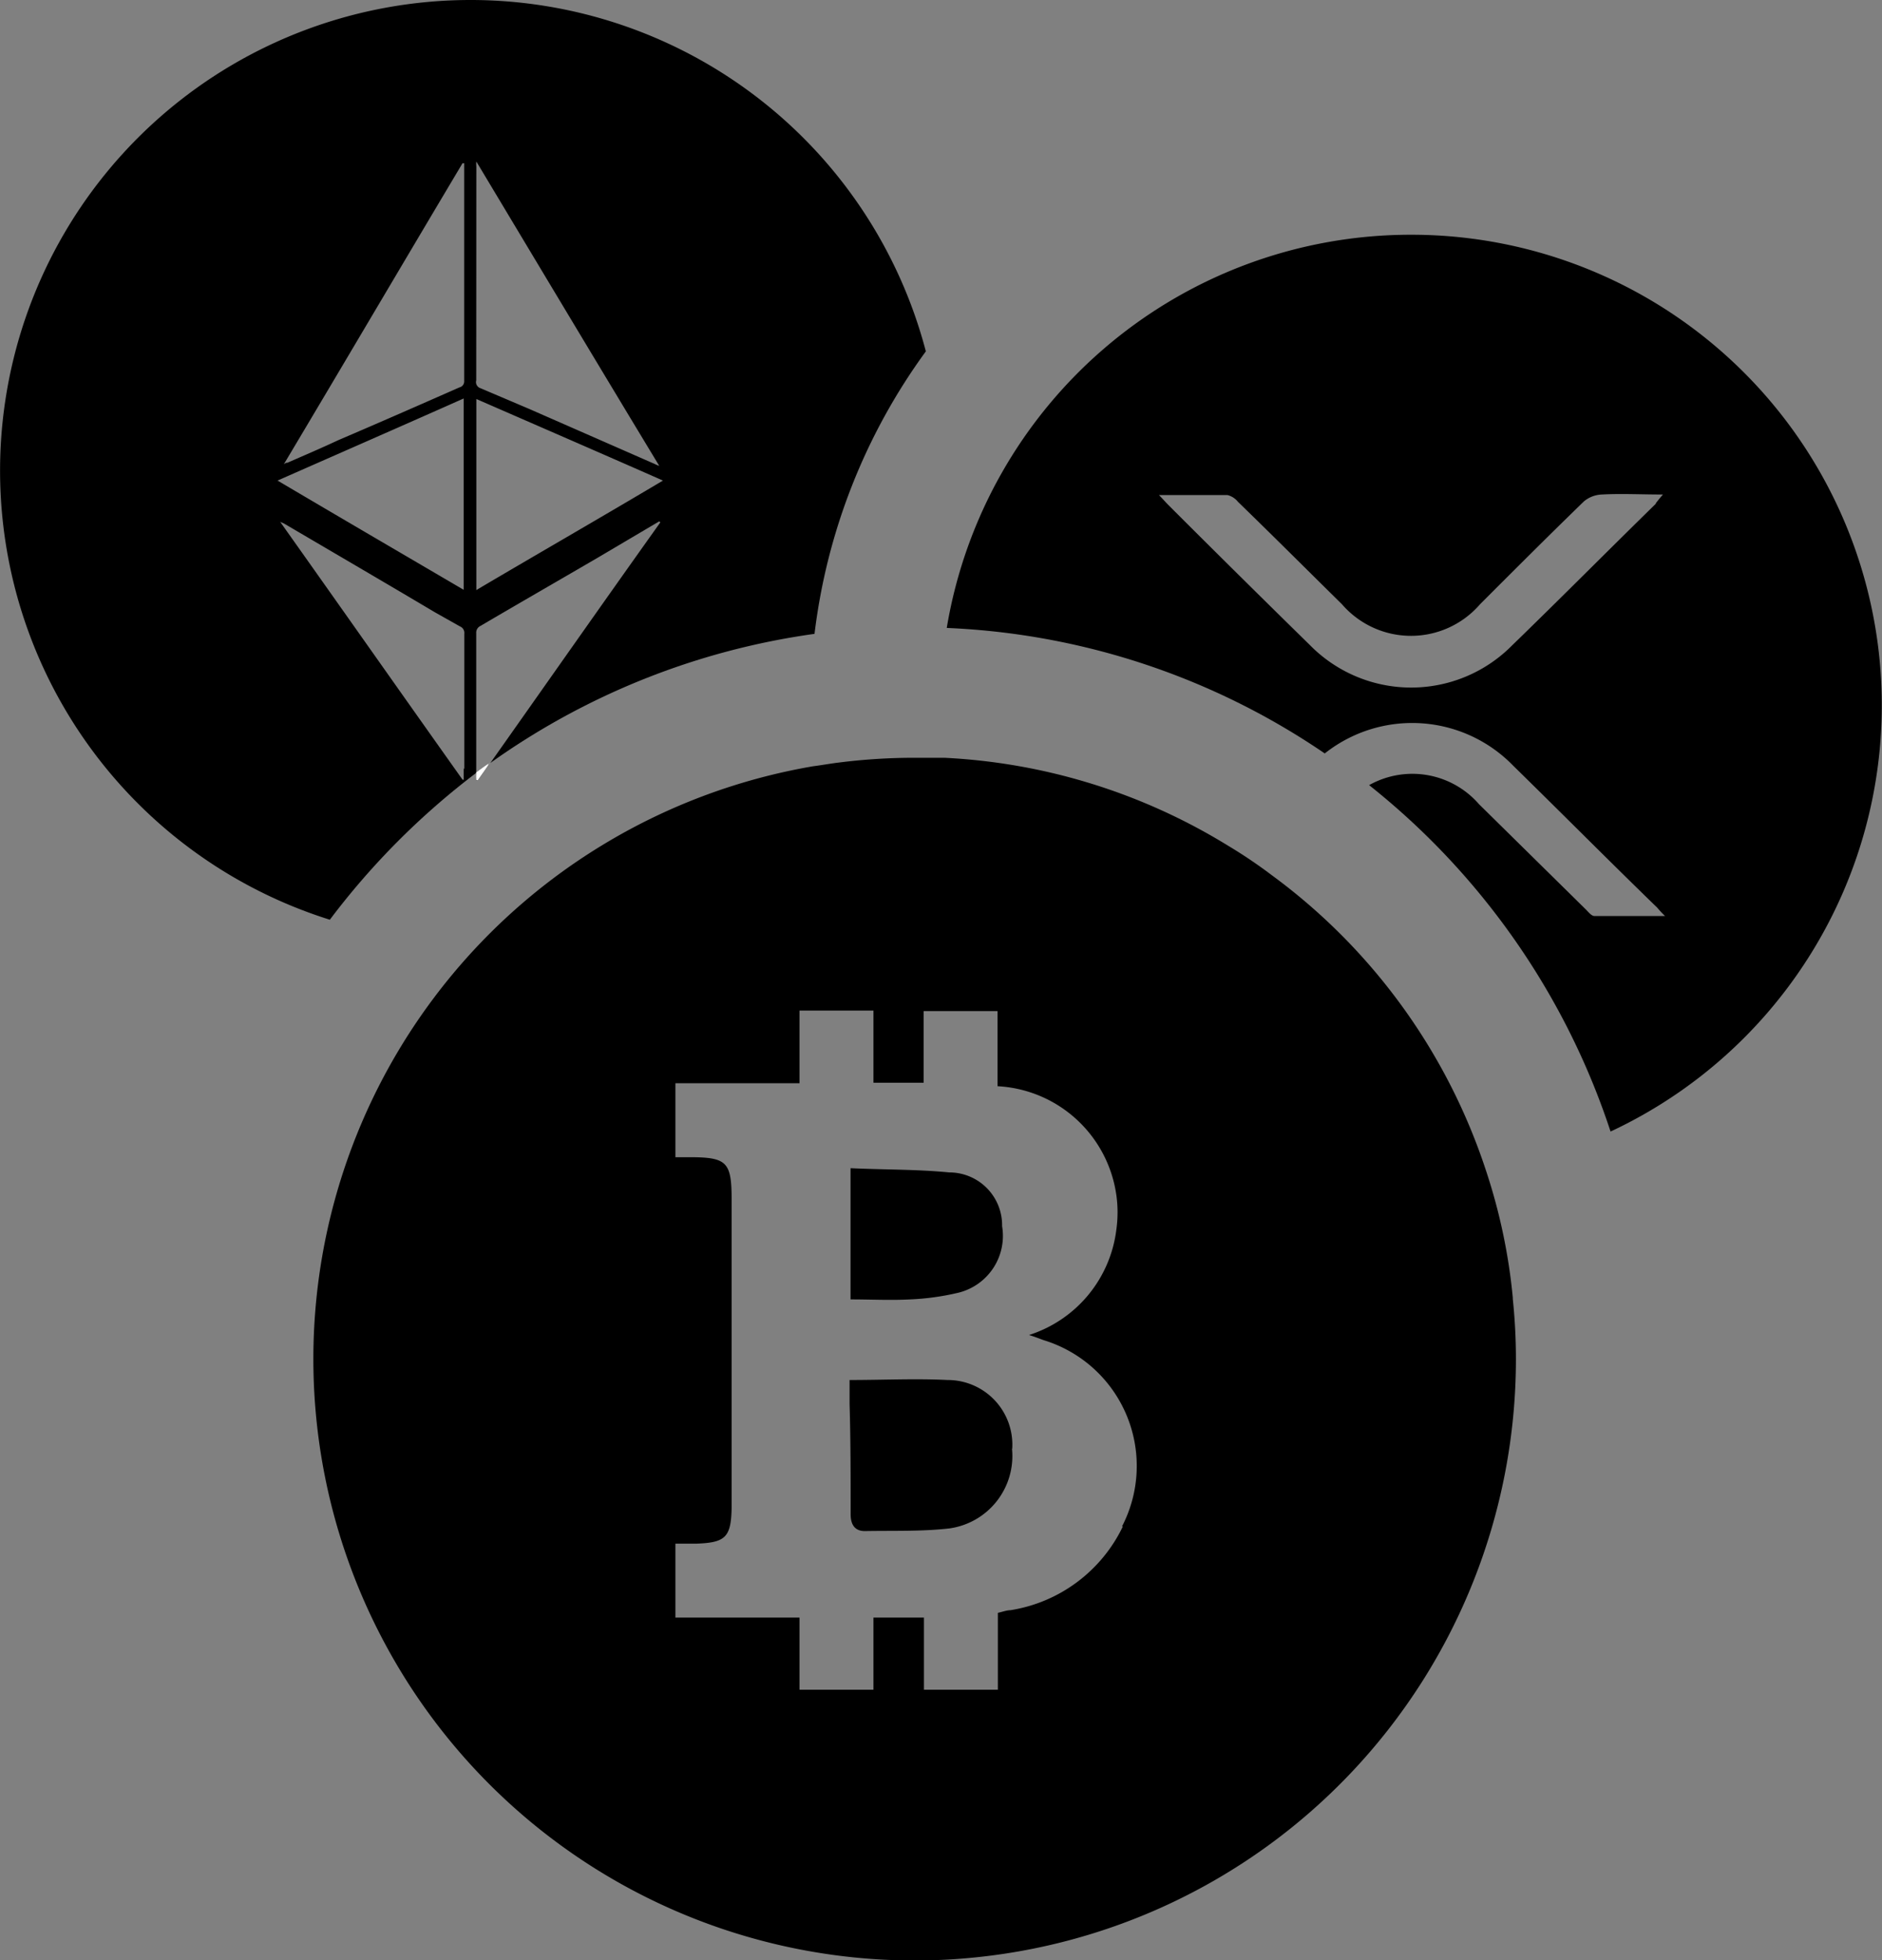
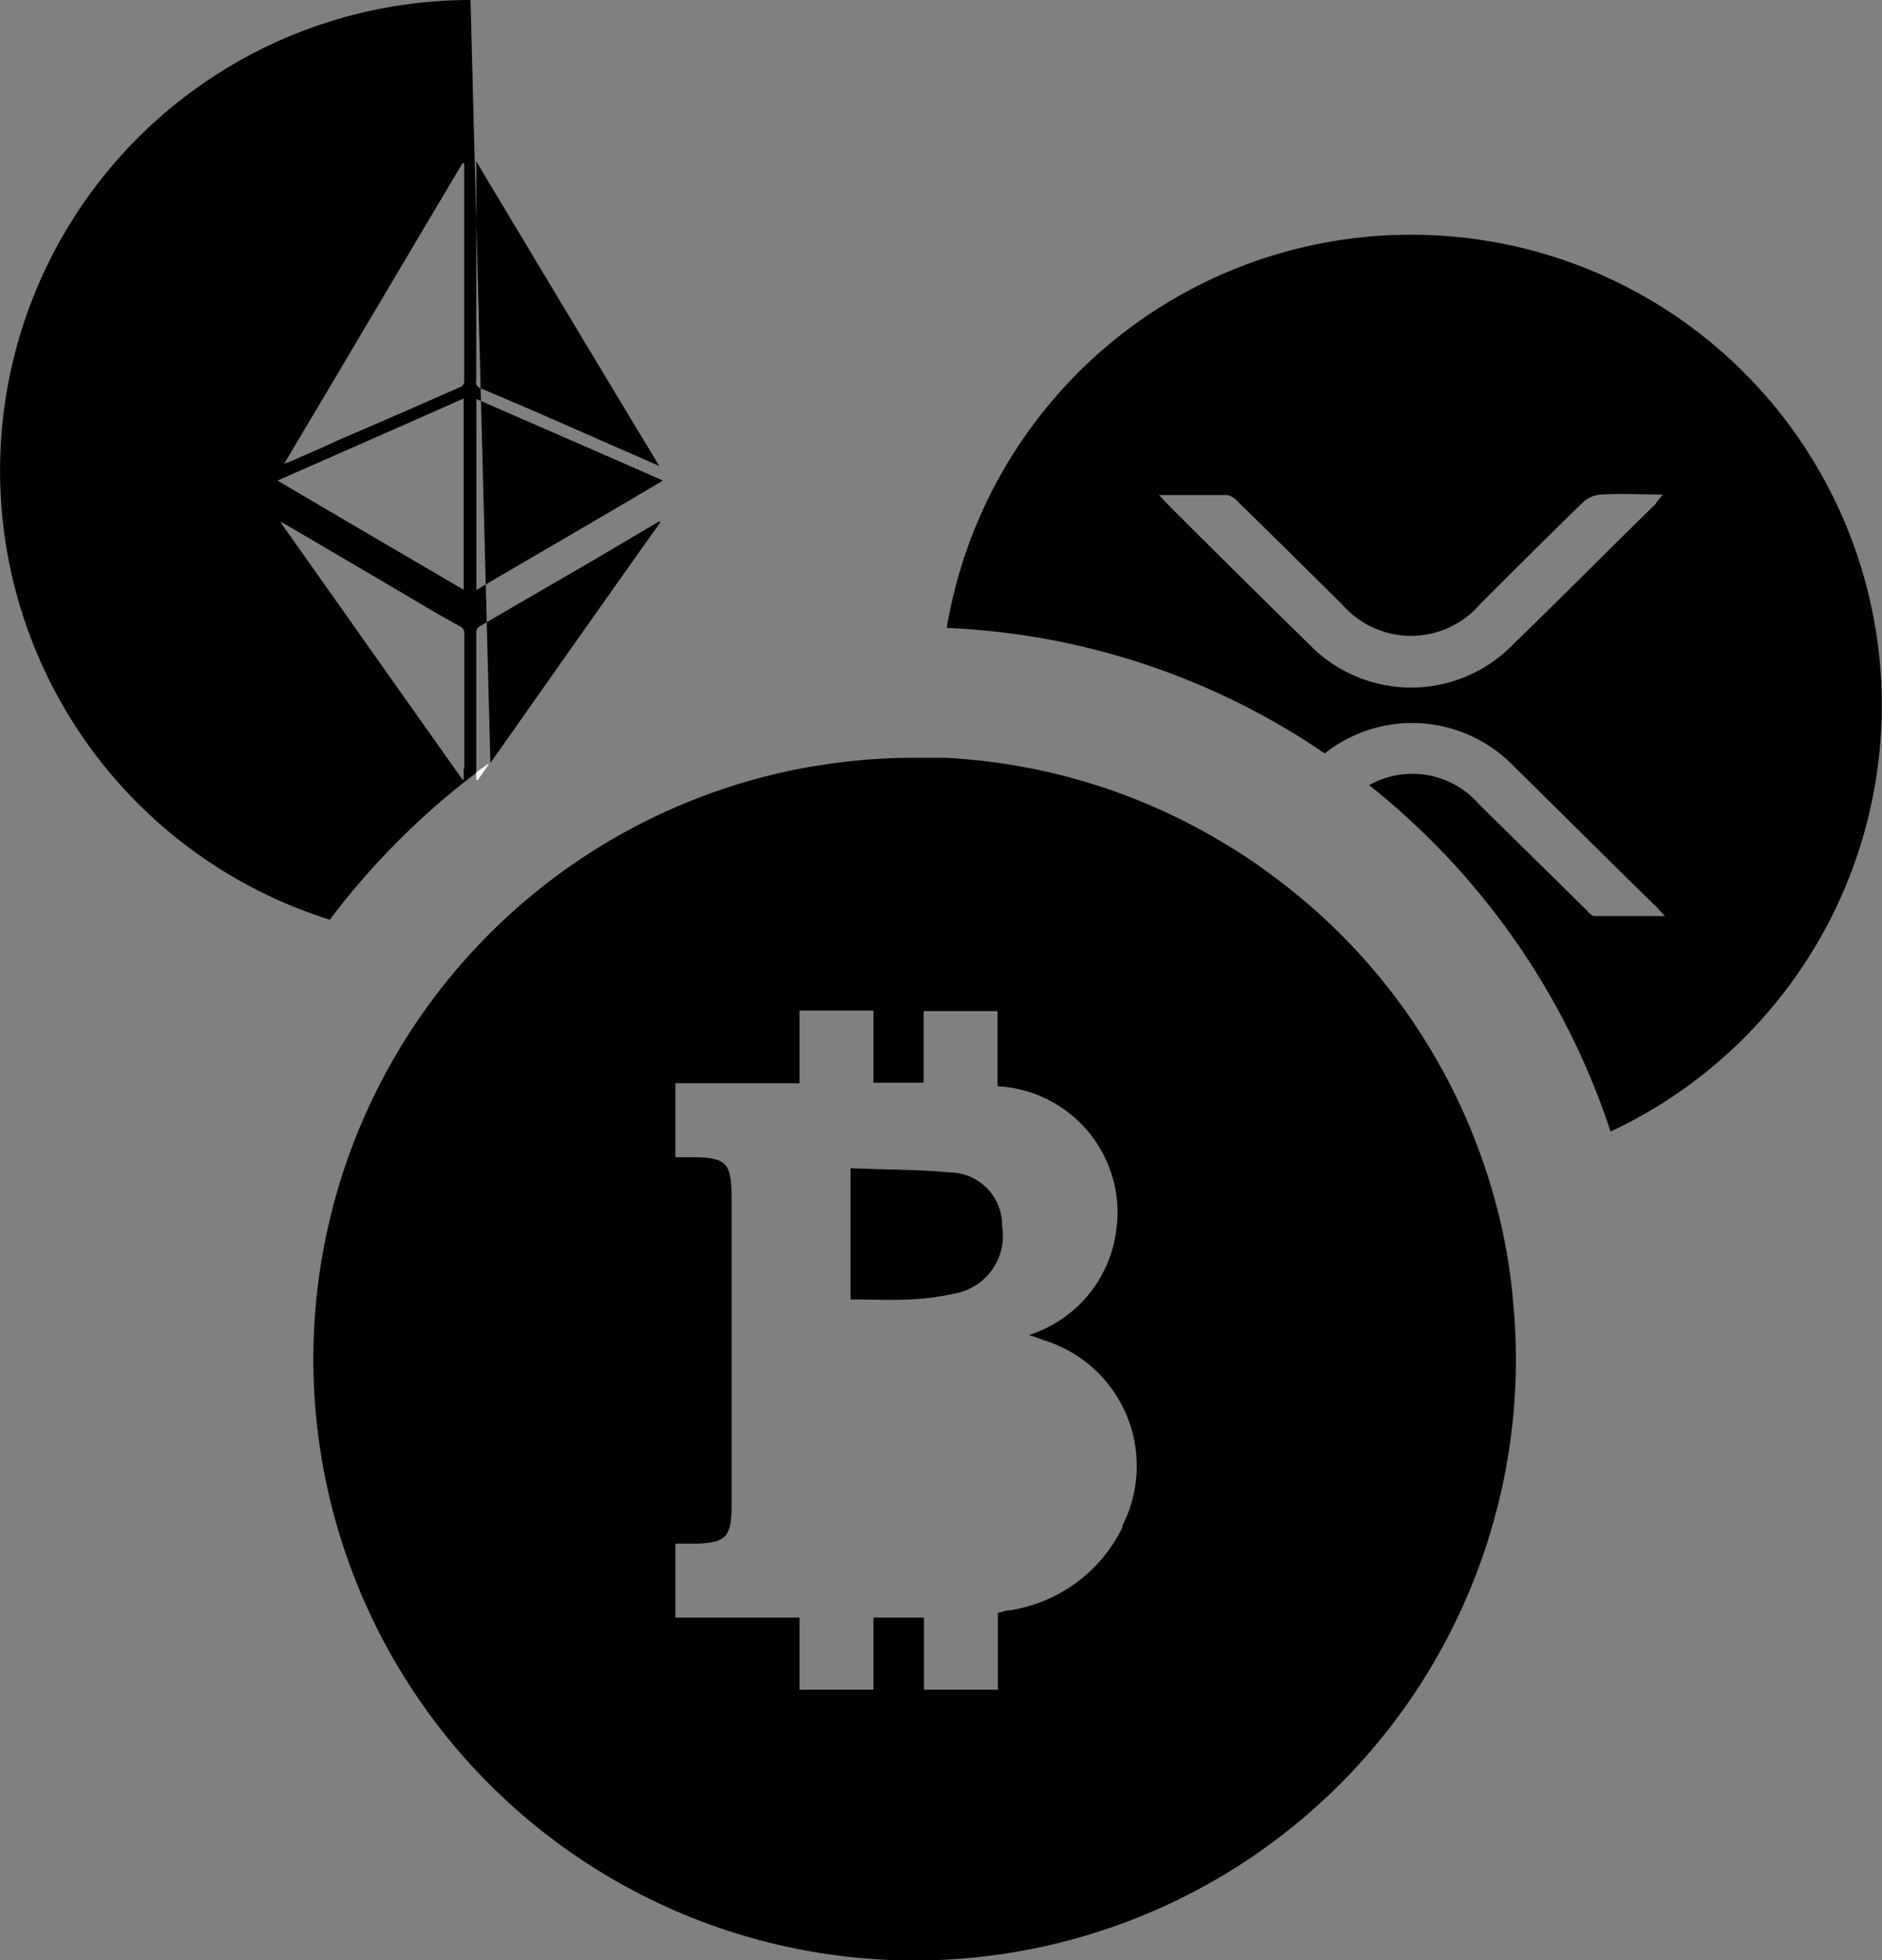
<svg xmlns="http://www.w3.org/2000/svg" width="17.819" height="18.556" viewBox="0 0 17.819 18.556">
  <rect x="0" y="0" width="17.819" height="18.556" fill="#808080" stroke="none" />
  <defs>
    <clipPath id="clip-path">
      <rect id="Rectangle_15" data-name="Rectangle 15" width="17.819" height="18.556" fill="none" />
    </clipPath>
  </defs>
  <g id="Group_31" data-name="Group 31" transform="translate(0)">
    <g id="Group_26" data-name="Group 26" transform="translate(0 0)" clip-path="url(#clip-path)">
-       <path id="Path_17" data-name="Path 17" d="M4.509,7.316a.327.327,0,0,0,0,.069h.01c.04-.054.074-.1.109-.158-.045.03-.084.059-.124.089M4.455,0A4.455,4.455,0,0,0,3.123,8.706,7.1,7.1,0,0,1,4.509,7.316V5.994a.07.07,0,0,1,.04-.069c.371-.218.742-.431,1.114-.648l.579-.342.01.01c-.54.757-1.074,1.52-1.609,2.277A6.923,6.923,0,0,1,7.712,6,5.69,5.69,0,0,1,8.766,3.326,4.457,4.457,0,0,0,4.455,0M4.38,1.544a.018.018,0,0,0,.015,0V3.613a.058.058,0,0,1-.045.054c-.381.168-.767.337-1.148.5-.158.074-.322.144-.48.213-.01,0-.015,0-.035.015C3.257,3.44,3.816,2.49,4.38,1.544m.01,2.227V5.583C3.8,5.237,3.222,4.9,2.628,4.549c.594-.262,1.173-.515,1.762-.777m0,3.5v.109h-.01C3.806,6.573,3.232,5.756,2.653,4.94l0,0,.035.015c.48.282.955.559,1.43.841l.238.134a.066.066,0,0,1,.04.069c0,.431,0,.856,0,1.282m.114-5.707a.191.191,0,0,1,0-.045c.579.965,1.148,1.916,1.732,2.881-.03-.01-.045-.02-.059-.025l-1.163-.51-.47-.2A.061.061,0,0,1,4.509,3.6Zm0,4.014V3.777c.589.257,1.173.51,1.767.772C5.687,4.9,5.1,5.237,4.514,5.583" transform="translate(0 0)" />
+       <path id="Path_17" data-name="Path 17" d="M4.509,7.316a.327.327,0,0,0,0,.069h.01c.04-.054.074-.1.109-.158-.045.03-.084.059-.124.089M4.455,0A4.455,4.455,0,0,0,3.123,8.706,7.1,7.1,0,0,1,4.509,7.316V5.994a.07.07,0,0,1,.04-.069c.371-.218.742-.431,1.114-.648l.579-.342.01.01c-.54.757-1.074,1.52-1.609,2.277M4.38,1.544a.018.018,0,0,0,.015,0V3.613a.058.058,0,0,1-.045.054c-.381.168-.767.337-1.148.5-.158.074-.322.144-.48.213-.01,0-.015,0-.035.015C3.257,3.44,3.816,2.49,4.38,1.544m.01,2.227V5.583C3.8,5.237,3.222,4.9,2.628,4.549c.594-.262,1.173-.515,1.762-.777m0,3.5v.109h-.01C3.806,6.573,3.232,5.756,2.653,4.94l0,0,.035.015c.48.282.955.559,1.43.841l.238.134a.066.066,0,0,1,.04.069c0,.431,0,.856,0,1.282m.114-5.707a.191.191,0,0,1,0-.045c.579.965,1.148,1.916,1.732,2.881-.03-.01-.045-.02-.059-.025l-1.163-.51-.47-.2A.061.061,0,0,1,4.509,3.6Zm0,4.014V3.777c.589.257,1.173.51,1.767.772C5.687,4.9,5.1,5.237,4.514,5.583" transform="translate(0 0)" />
      <path id="Path_18" data-name="Path 18" d="M9.234,14.6c-.035.054-.069.1-.109.158h-.01a.327.327,0,0,1,0-.069c.04-.03.079-.059.124-.089" transform="translate(-4.601 -7.374)" fill="#fff" />
      <path id="Path_19" data-name="Path 19" d="M22.515,4.49a4.455,4.455,0,0,0-4.4,3.722A6.853,6.853,0,0,1,21.694,9.4a1.333,1.333,0,0,1,1.787.119c.455.445.906.9,1.361,1.341a.891.891,0,0,0,.074.079c-.238,0-.455,0-.668,0-.03,0-.059-.04-.084-.064l-1.01-.995A.836.836,0,0,0,22.114,9.7,6.964,6.964,0,0,1,24.4,12.979,4.454,4.454,0,0,0,22.515,4.49m2.316,2.544c-.455.445-.906.9-1.361,1.341a1.344,1.344,0,0,1-1.916,0c-.45-.441-.9-.886-1.341-1.327-.025-.025-.045-.049-.089-.094.238,0,.441,0,.648,0a.183.183,0,0,1,.1.064c.332.322.658.648.985.97a.864.864,0,0,0,1.307,0c.327-.327.653-.653.985-.975a.282.282,0,0,1,.168-.064c.183-.01.371,0,.579,0-.035.04-.049.059-.069.084" transform="translate(-9.151 -2.268)" />
      <path id="Path_20" data-name="Path 20" d="M17.354,19.608A5.447,5.447,0,0,0,17.1,18.4,5.654,5.654,0,0,0,15.068,15.6a4.591,4.591,0,0,0-.411-.277,5.646,5.646,0,0,0-2.688-.832c-.089,0-.183,0-.277,0a5.7,5.7,0,0,0-.718.045c-.084.01-.163.025-.243.035a5.693,5.693,0,1,0,6.652,5.613,5.505,5.505,0,0,0-.03-.574m-3.692,2.158a1.428,1.428,0,0,1-1.064.792c-.035,0-.074.015-.119.025v.728h-.7v-.683H11.3v.683h-.7v-.683H9.425v-.7h.2c.272-.01.327-.059.332-.337V18.672c0-.356-.045-.4-.4-.4H9.425v-.7H10.6v-.688h.7v.683h.475v-.678h.7V17.6A1.2,1.2,0,0,1,13.6,18.633a1.175,1.175,0,0,1,0,.322,1.2,1.2,0,0,1-.827,1c.064.02.1.035.139.049a1.245,1.245,0,0,1,.742,1.762" transform="translate(-3.03 -7.318)" />
      <path id="Path_21" data-name="Path 21" d="M17.705,22.889a.554.554,0,0,1-.411.629,2.4,2.4,0,0,1-.46.064c-.183.01-.371,0-.564,0V22.34c.317.015.629.01.935.04a.5.5,0,0,1,.5.51" transform="translate(-8.217 -11.282)" />
-       <path id="Path_22" data-name="Path 22" d="M17.789,27.038a.692.692,0,0,1-.594.752c-.262.03-.535.02-.8.025-.1,0-.134-.069-.134-.158,0-.351,0-.7-.01-1.044v-.228c.322,0,.629-.015.926,0a.612.612,0,0,1,.614.648" transform="translate(-8.207 -13.322)" />
      <path id="Path_23" data-name="Path 23" d="M9.11,14.689a.327.327,0,0,0,0,.069h.01c.04-.054.074-.1.109-.158-.045.03-.084.059-.124.089" transform="translate(-4.601 -7.374)" fill="#fff" />
    </g>
  </g>
</svg>